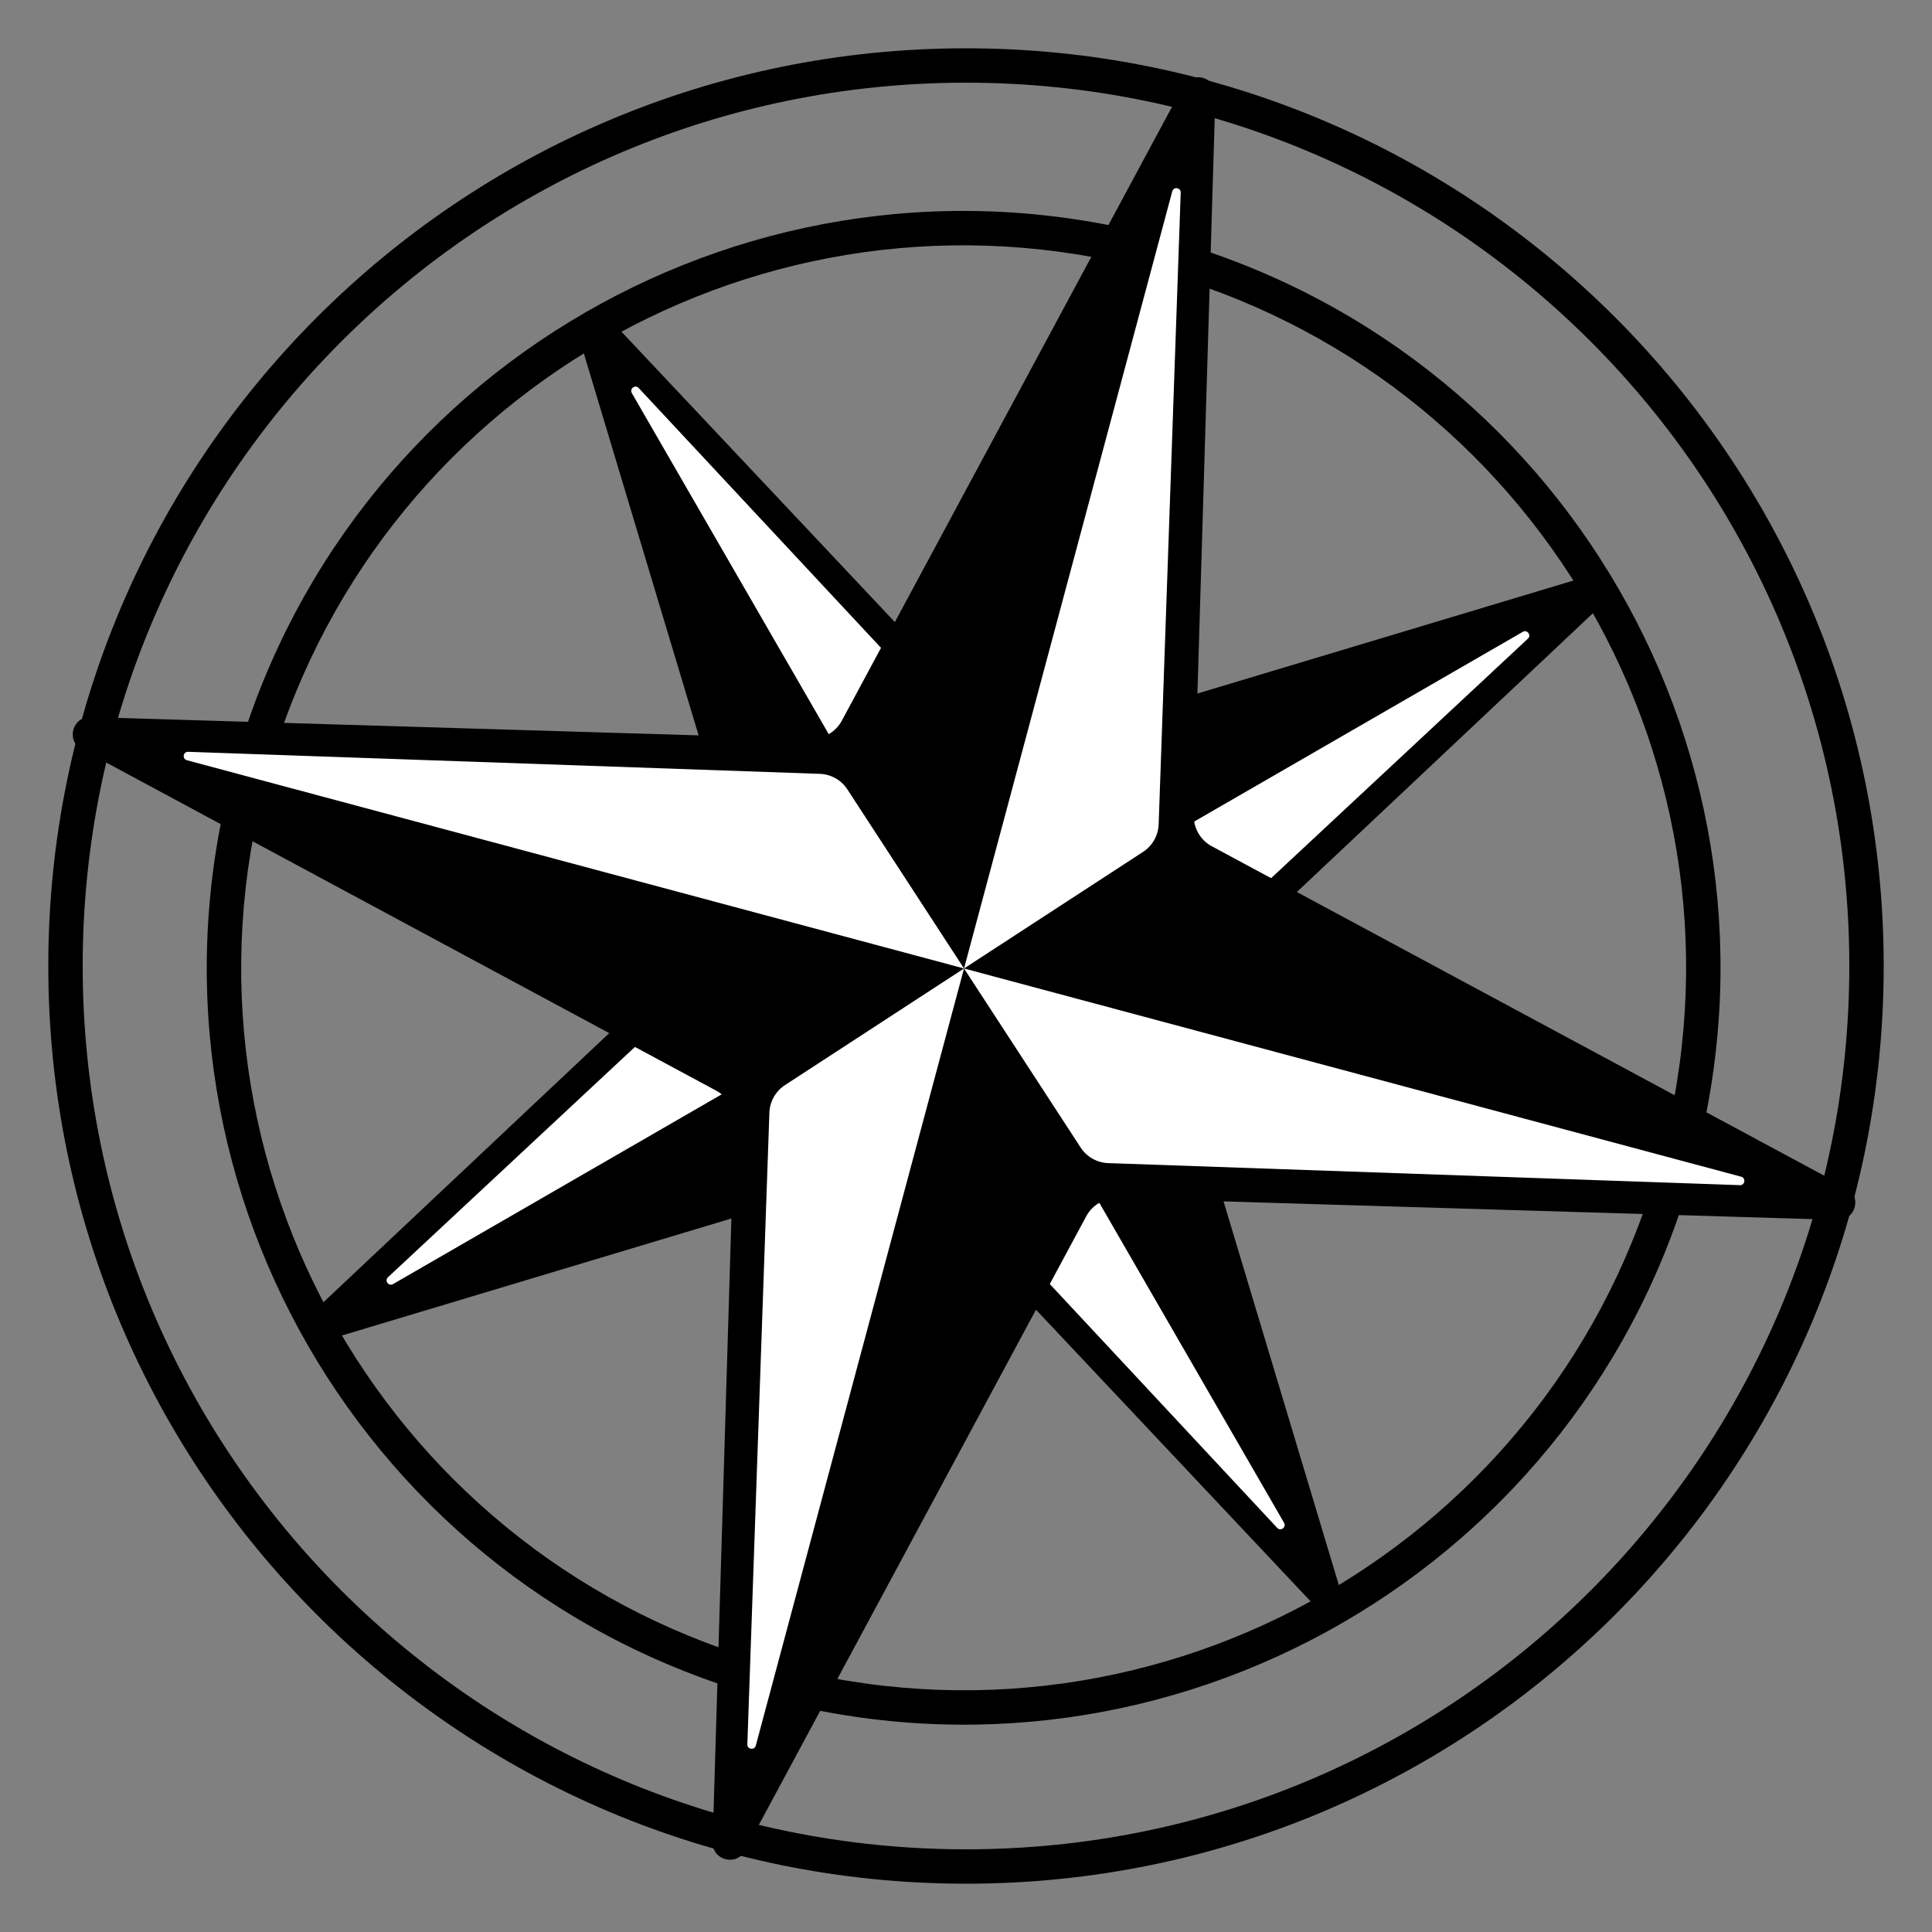
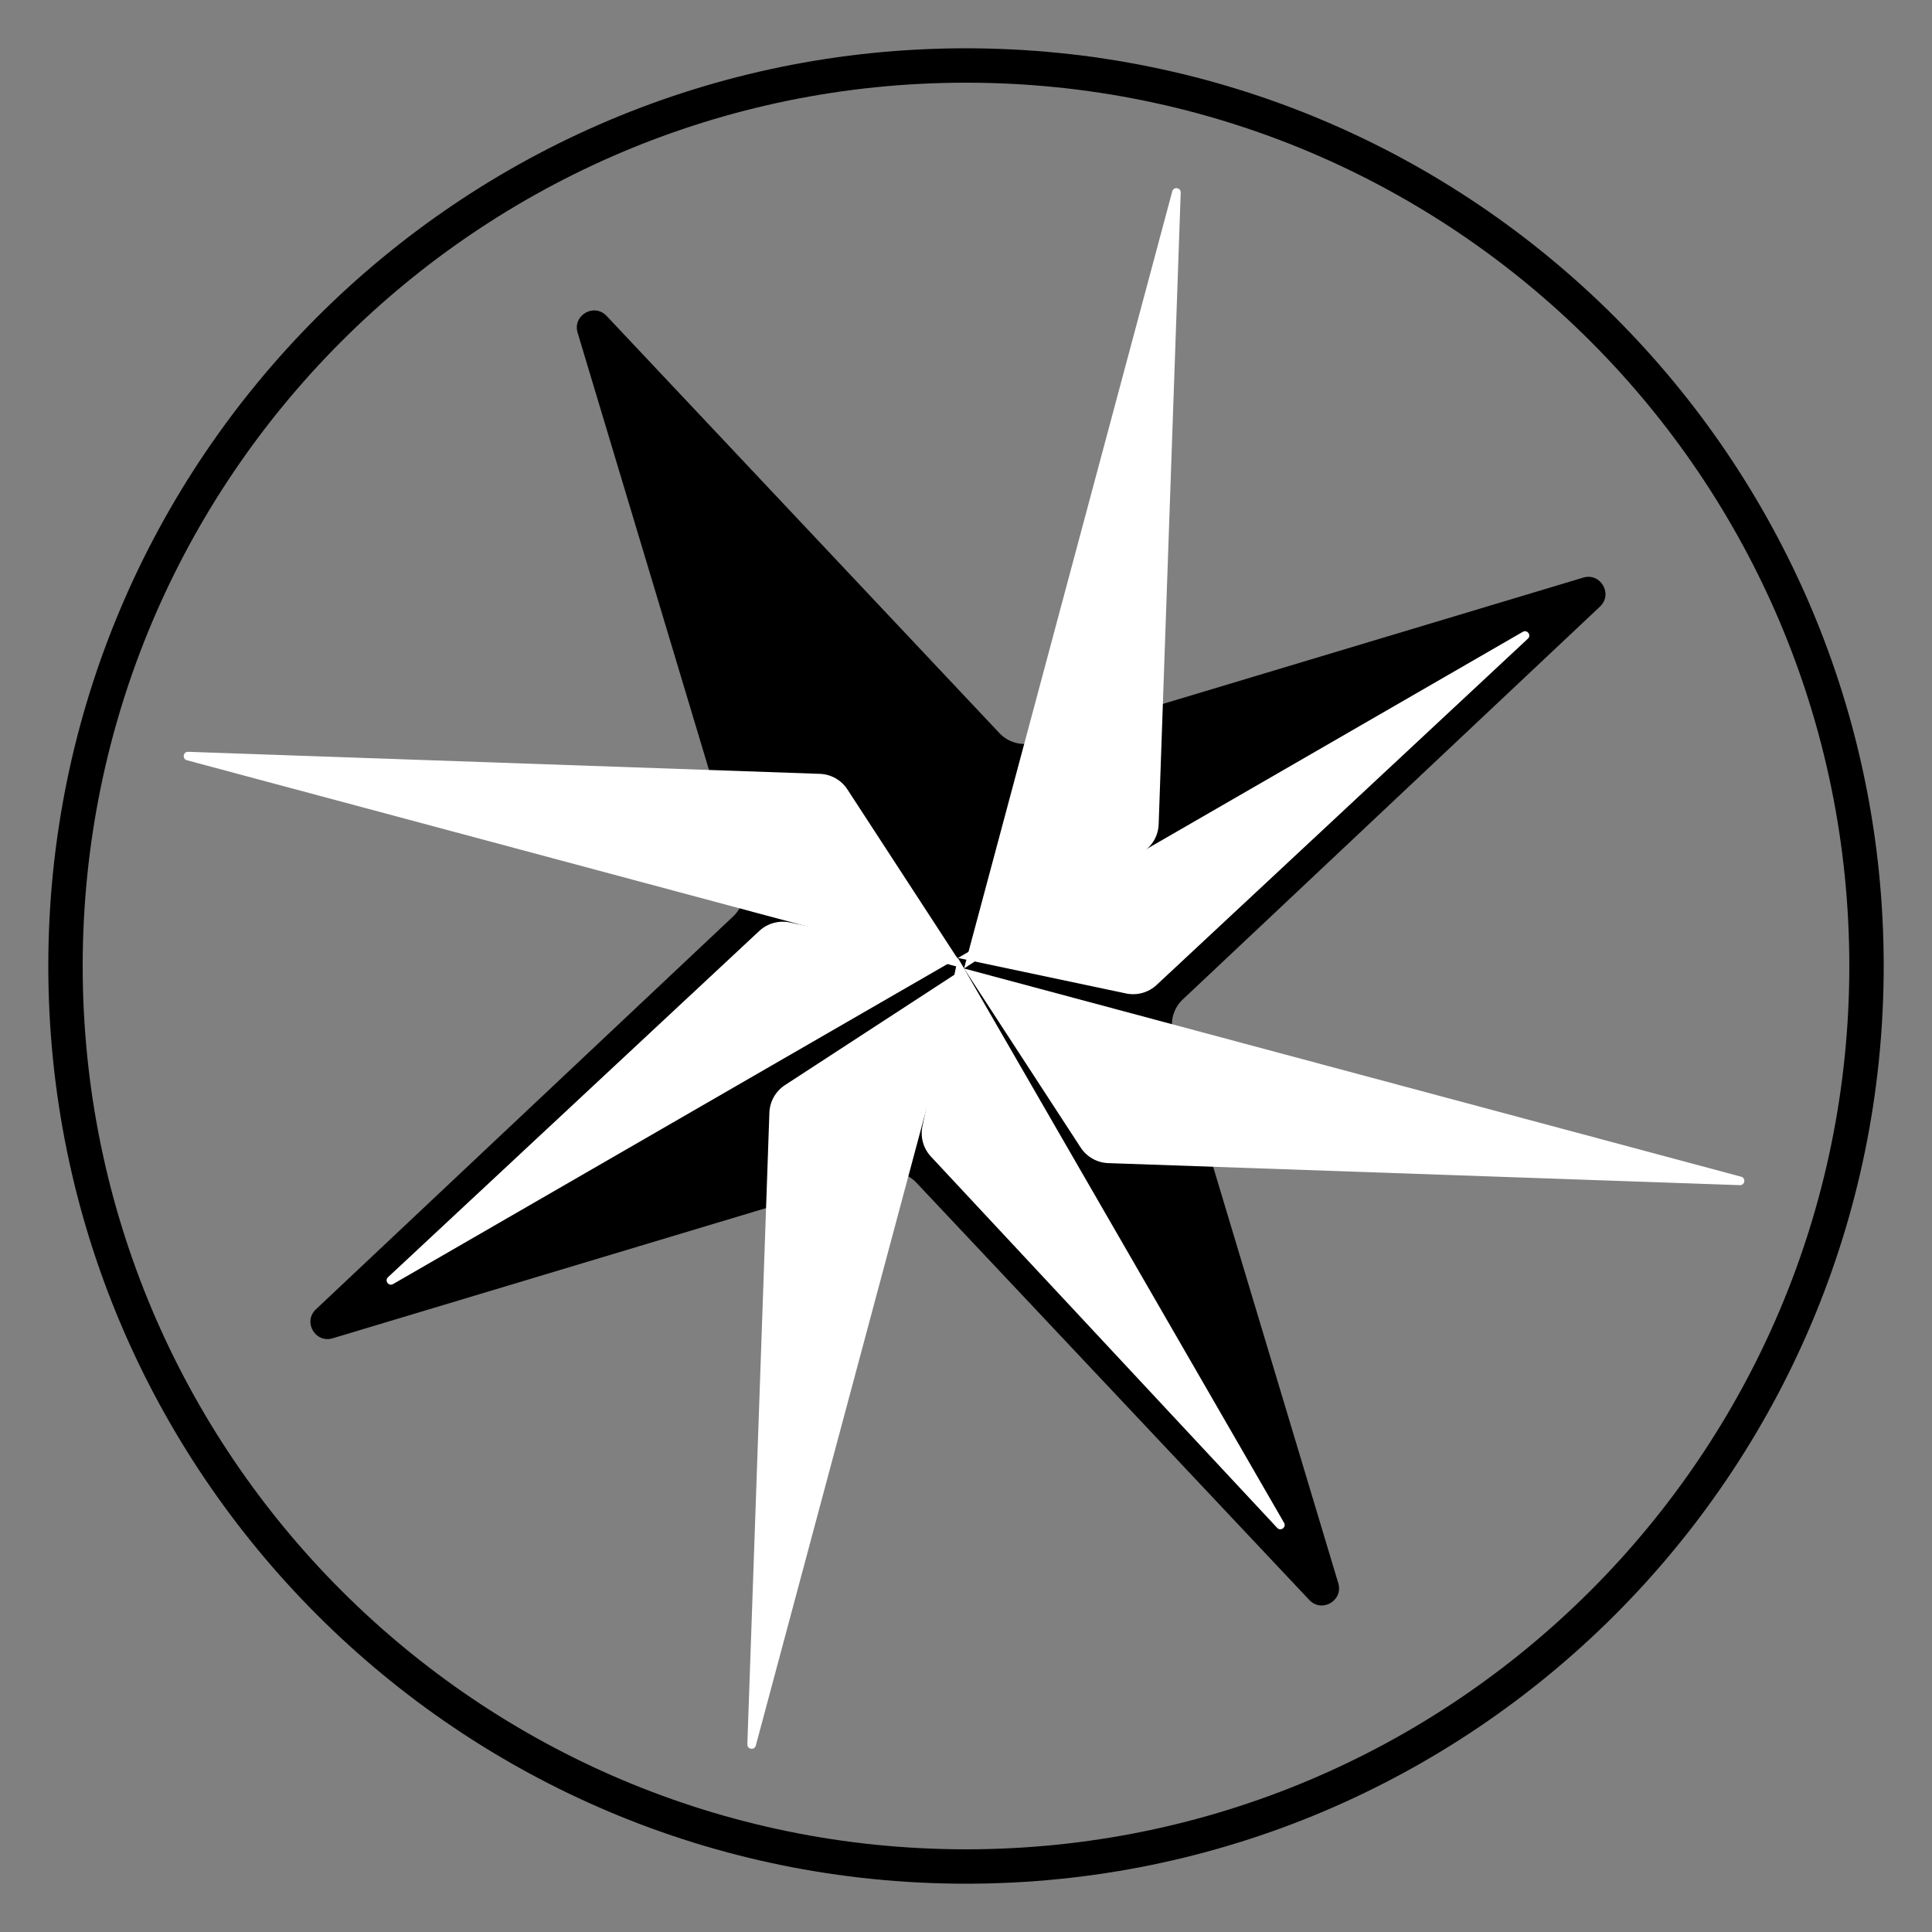
<svg xmlns="http://www.w3.org/2000/svg" width="120" height="120" viewBox="0 0 120 120" fill="none">
  <rect x="0" y="0" width="120" height="120" fill="#808080" stroke="none" />
-   <path fill-rule="evenodd" clip-rule="evenodd" d="M48.242 103.447C72.175 109.86 96.776 95.657 103.189 71.724C109.601 47.791 95.398 23.19 71.465 16.777C47.532 10.364 22.931 24.567 16.519 48.501C10.106 72.434 24.309 97.034 48.242 103.447ZM47.689 105.511C72.762 112.229 98.534 97.35 105.252 72.277C111.97 47.204 97.091 21.432 72.018 14.714C46.945 7.996 21.173 22.875 14.455 47.948C7.737 73.021 22.616 98.793 47.689 105.511Z" fill="black" />
  <path d="M98.339 35.876C99.418 35.552 100.199 36.904 99.378 37.676L73.462 62.079C72.873 62.633 72.648 63.473 72.881 64.248L83.124 98.339C83.448 99.418 82.096 100.199 81.324 99.378L56.921 73.462C56.367 72.873 55.527 72.648 54.752 72.881L20.661 83.124C19.582 83.448 18.801 82.096 19.622 81.324L45.538 56.921C46.127 56.367 46.352 55.527 46.119 54.752L35.876 20.661C35.552 19.582 36.904 18.802 37.676 19.622L62.079 45.538C62.633 46.127 63.473 46.352 64.248 46.119L98.339 35.876Z" fill="black" />
-   <path d="M61.177 47.162L39.67 24.1C39.454 23.868 39.085 24.141 39.244 24.416L59.5 59.5L61.705 49.059C61.848 48.378 61.652 47.67 61.177 47.162Z" fill="white" />
  <path d="M71.839 61.177L94.9 39.67C95.132 39.454 94.86 39.085 94.585 39.244L59.5 59.5L69.941 61.705C70.622 61.849 71.33 61.652 71.839 61.177Z" fill="white" />
  <path d="M57.823 71.839L79.329 94.9C79.546 95.132 79.915 94.86 79.756 94.585L59.5 59.5L57.295 69.941C57.151 70.622 57.348 71.33 57.823 71.839Z" fill="white" />
  <path d="M47.161 57.823L24.1 79.33C23.868 79.546 24.14 79.915 24.415 79.756L59.5 59.5L49.059 57.295C48.378 57.152 47.67 57.349 47.161 57.823Z" fill="white" />
-   <path d="M73.484 5.357C74.018 4.365 75.526 4.769 75.492 5.895L74.147 50.619C74.122 51.428 74.557 52.181 75.269 52.564L114.674 73.761C115.666 74.294 115.262 75.802 114.136 75.768L69.412 74.423C68.604 74.399 67.851 74.833 67.468 75.546L46.271 114.95C45.737 115.942 44.229 115.538 44.263 114.412L45.608 69.689C45.633 68.88 45.198 68.127 44.486 67.744L5.081 46.547C4.089 46.013 4.493 44.506 5.619 44.539L50.343 45.885C51.151 45.909 51.904 45.474 52.288 44.762L73.484 5.357Z" fill="black" />
  <path d="M50.919 48.065L11.687 46.696C11.37 46.685 11.302 47.138 11.609 47.22L59.877 60.154L52.634 49.033C52.255 48.45 51.615 48.089 50.919 48.065Z" fill="white" />
  <path d="M71.967 51.196L73.336 11.964C73.347 11.646 72.893 11.579 72.811 11.886L59.878 60.154L70.999 52.911C71.581 52.531 71.943 51.891 71.967 51.196Z" fill="white" />
  <path d="M68.835 72.243L108.067 73.612C108.385 73.623 108.453 73.17 108.146 73.087L59.877 60.154L67.121 71.275C67.5 71.858 68.14 72.219 68.835 72.243Z" fill="white" />
  <path d="M47.788 69.112L46.419 108.344C46.408 108.661 46.862 108.729 46.944 108.422L59.877 60.154L48.757 67.397C48.174 67.777 47.812 68.417 47.788 69.112Z" fill="white" />
  <path fill-rule="evenodd" clip-rule="evenodd" d="M60 114.864C90.3 114.864 114.864 90.3 114.864 60C114.864 29.7 90.3 5.136 60 5.136C29.7 5.136 5.136 29.7 5.136 60C5.136 90.3 29.7 114.864 60 114.864ZM60 117C91.48 117 117 91.48 117 60C117 28.52 91.48 3 60 3C28.52 3 3 28.52 3 60C3 91.48 28.52 117 60 117Z" fill="black" />
</svg>